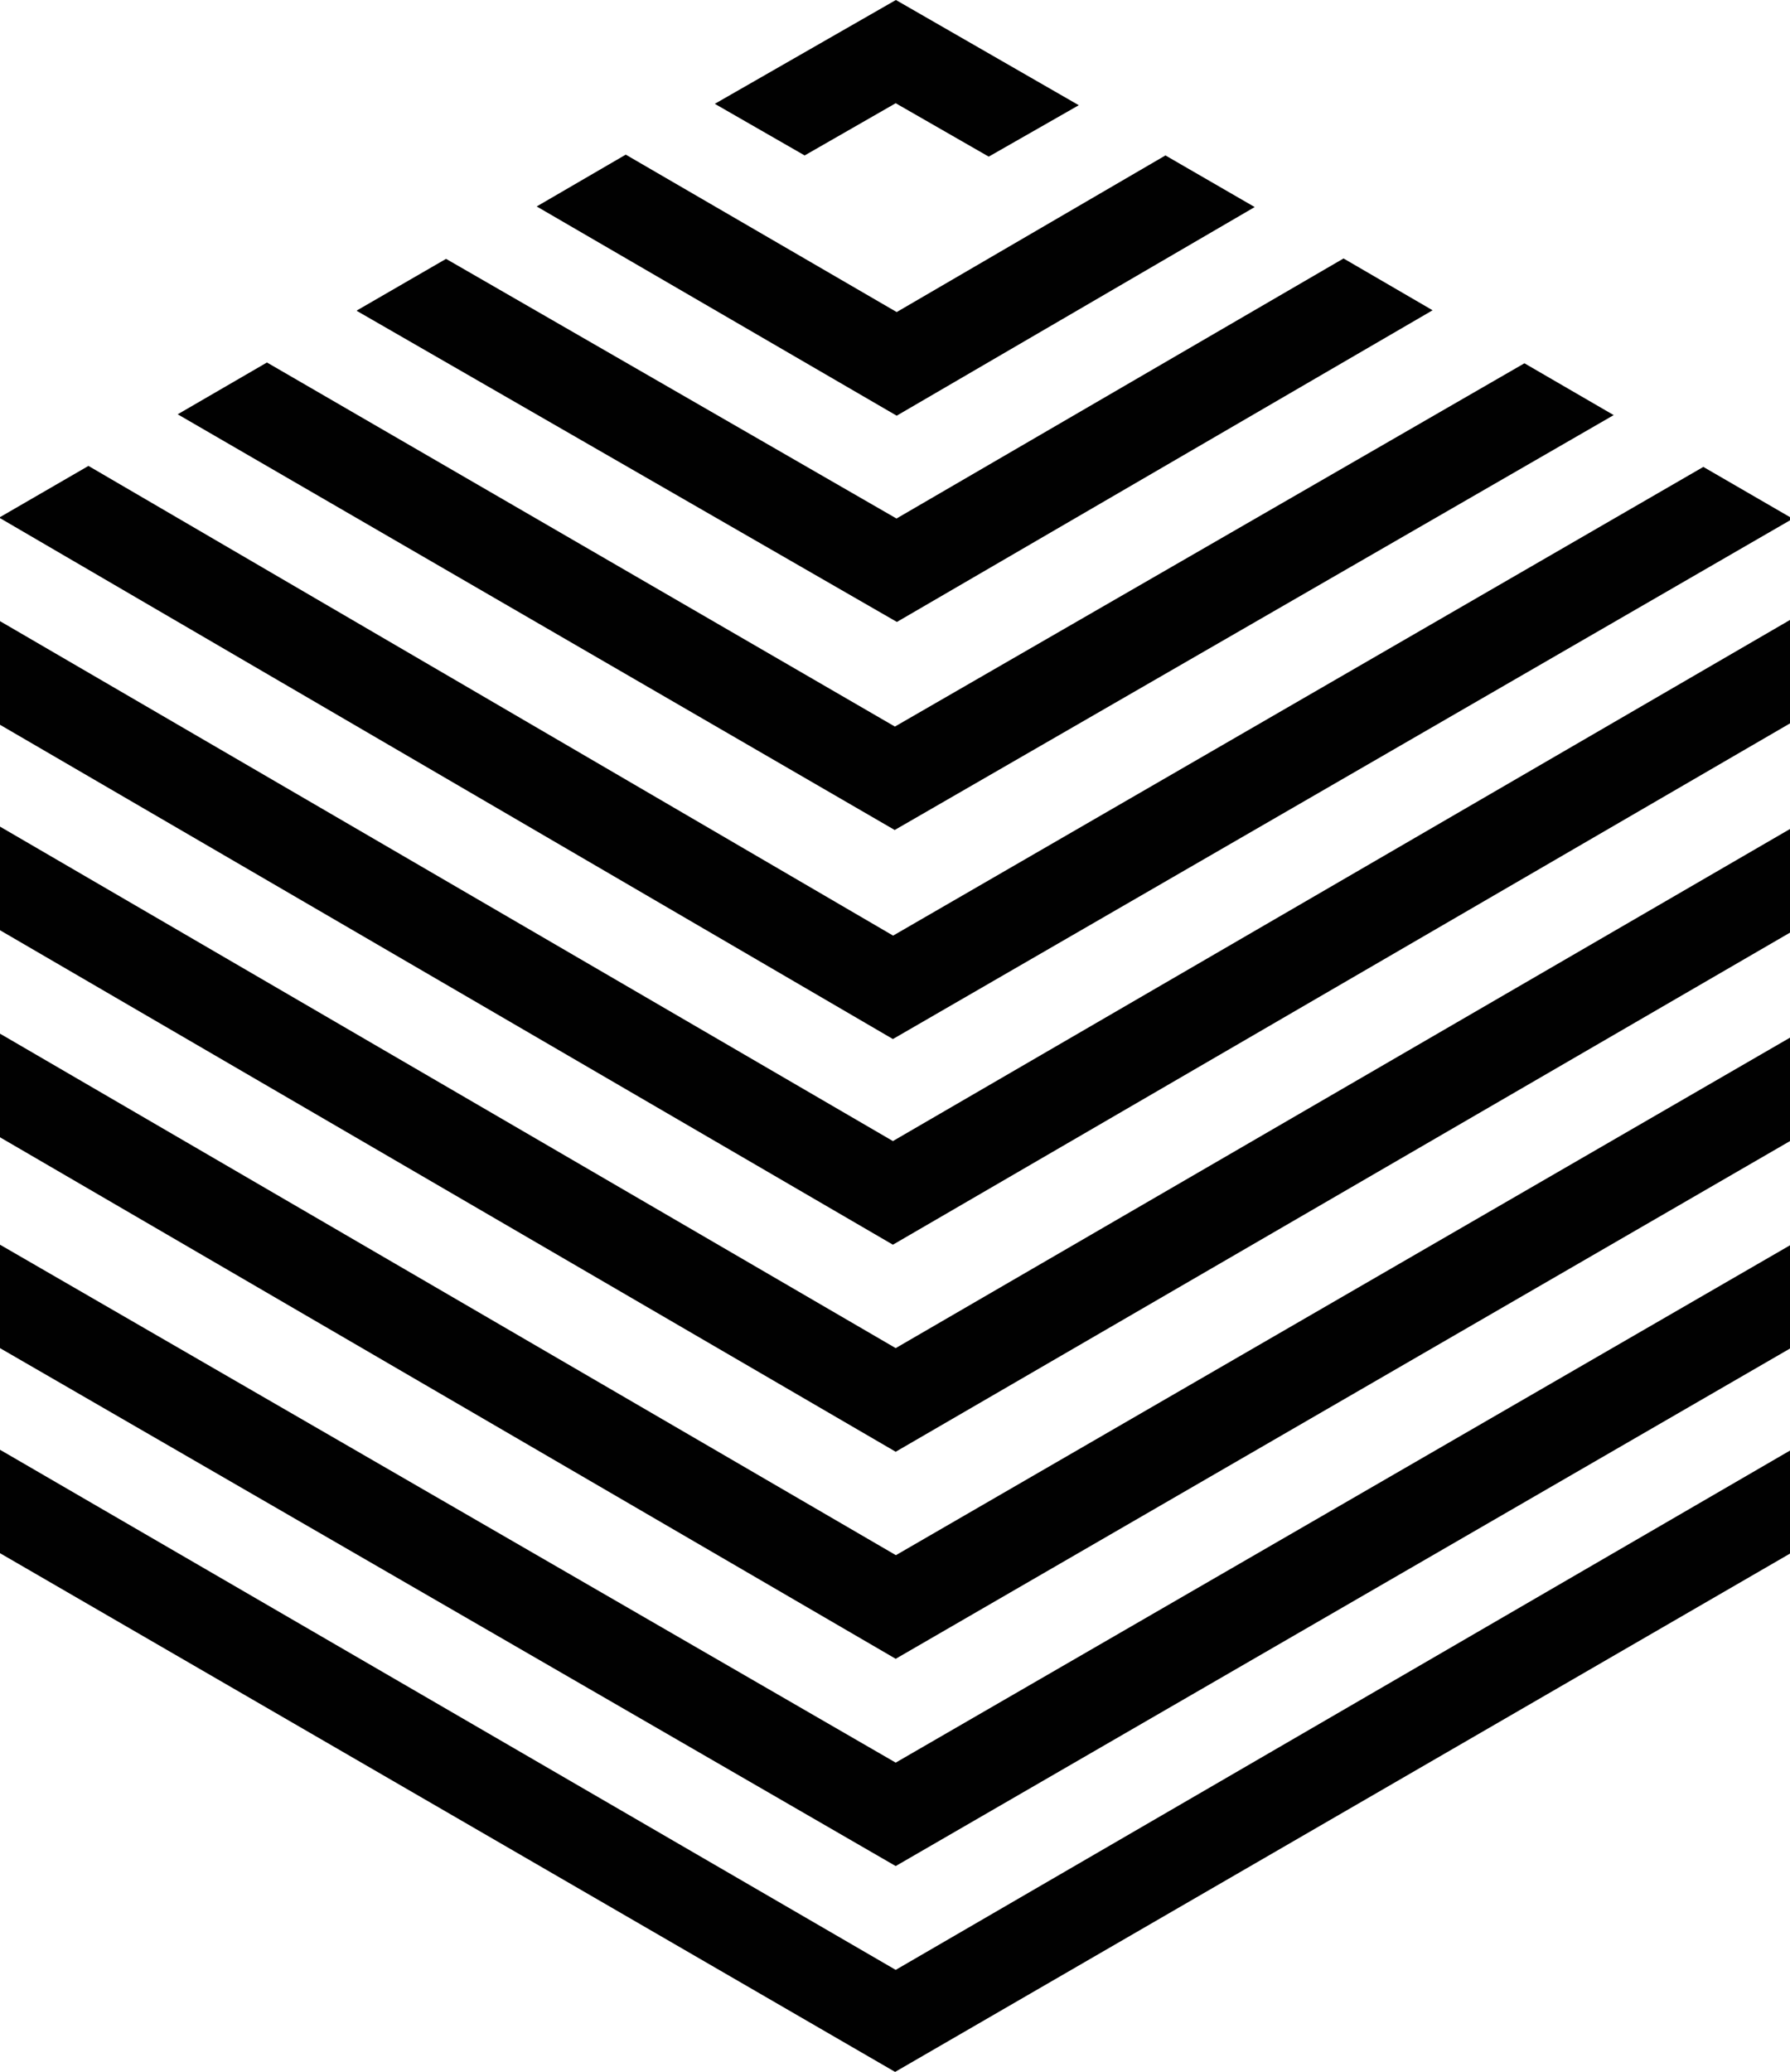
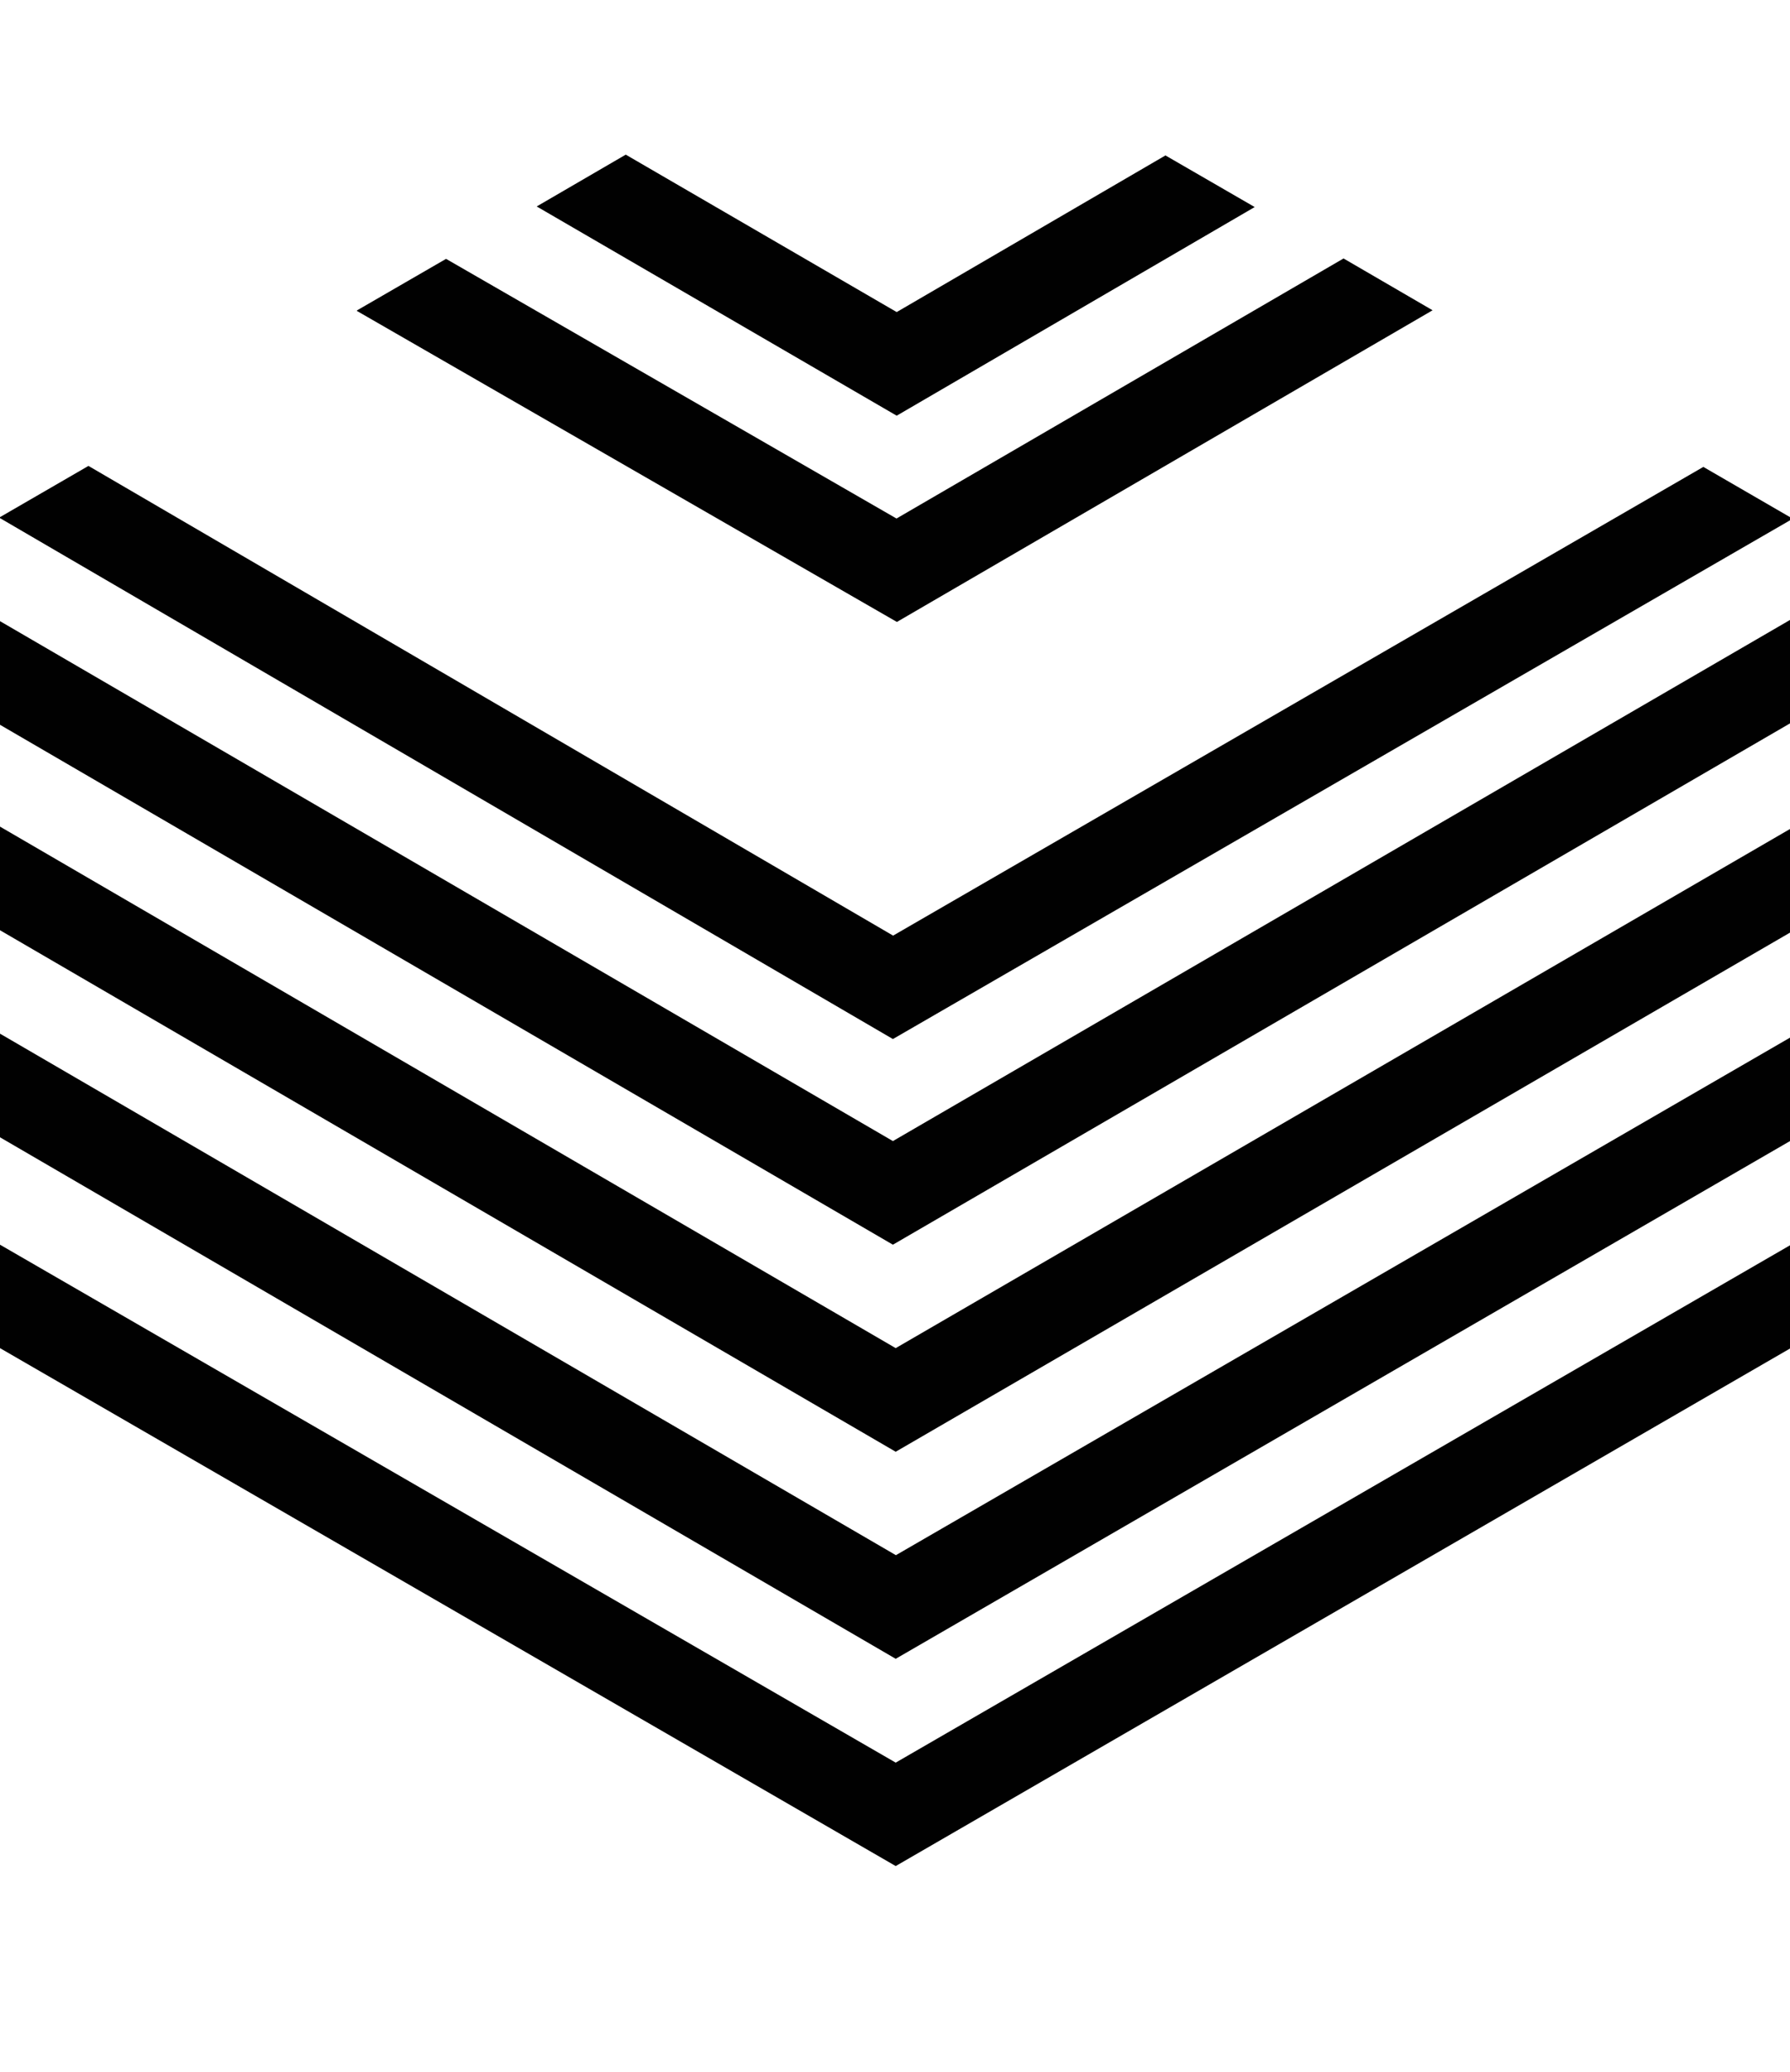
<svg xmlns="http://www.w3.org/2000/svg" viewBox="0 0 89.85 103.97">
  <defs>
    <style>.cls-1{fill:#010101;}</style>
  </defs>
  <title>Middel 4</title>
  <g id="Laag_2" data-name="Laag 2">
    <g id="Laag_1-2" data-name="Laag 1">
-       <polygon class="cls-1" points="0 72.75 0 77.94 44.93 103.97 89.85 77.96 89.85 72.79 44.96 98.85 0 72.75" />
      <polygon class="cls-1" points="0 62.46 0 67.65 44.96 93.64 89.85 67.67 89.85 62.49 44.96 88.45 0 62.46" />
      <polygon class="cls-1" points="0 51.87 0 57.07 44.96 83.24 89.85 57.26 89.85 52.07 44.97 78.04 0 51.87" />
      <polygon class="cls-1" points="0 41.48 0 46.68 44.96 72.85 89.85 46.8 89.85 41.6 44.96 67.65 0 41.48" />
      <polygon class="cls-1" points="89.85 31.11 44.82 57.26 0 31.17 0 36.37 44.82 62.46 89.85 36.3 89.85 31.11" />
      <polygon class="cls-1" points="85.5 23.43 44.83 46.95 4.44 23.38 0 25.95 0 26 44.82 52.14 89.85 26.11 89.85 25.95 85.5 23.43" />
-       <polygon class="cls-1" points="81 20.83 76.52 18.23 44.92 36.46 13.4 18.19 8.92 20.79 44.91 41.65 81 20.83" />
      <polygon class="cls-1" points="71.91 15.57 67.44 12.97 45 26.02 22.39 12.99 17.93 15.57 17.91 15.6 45.02 31.21 71.91 15.57" />
      <polygon class="cls-1" points="62.98 10.39 58.5 7.8 45.01 15.66 31.41 7.76 26.94 10.36 45.01 20.86 62.98 10.39" />
-       <polygon class="cls-1" points="44.96 5.18 49.63 7.86 54.15 5.28 44.97 0 35.88 5.21 40.39 7.8 44.96 5.18" />
    </g>
  </g>
</svg>